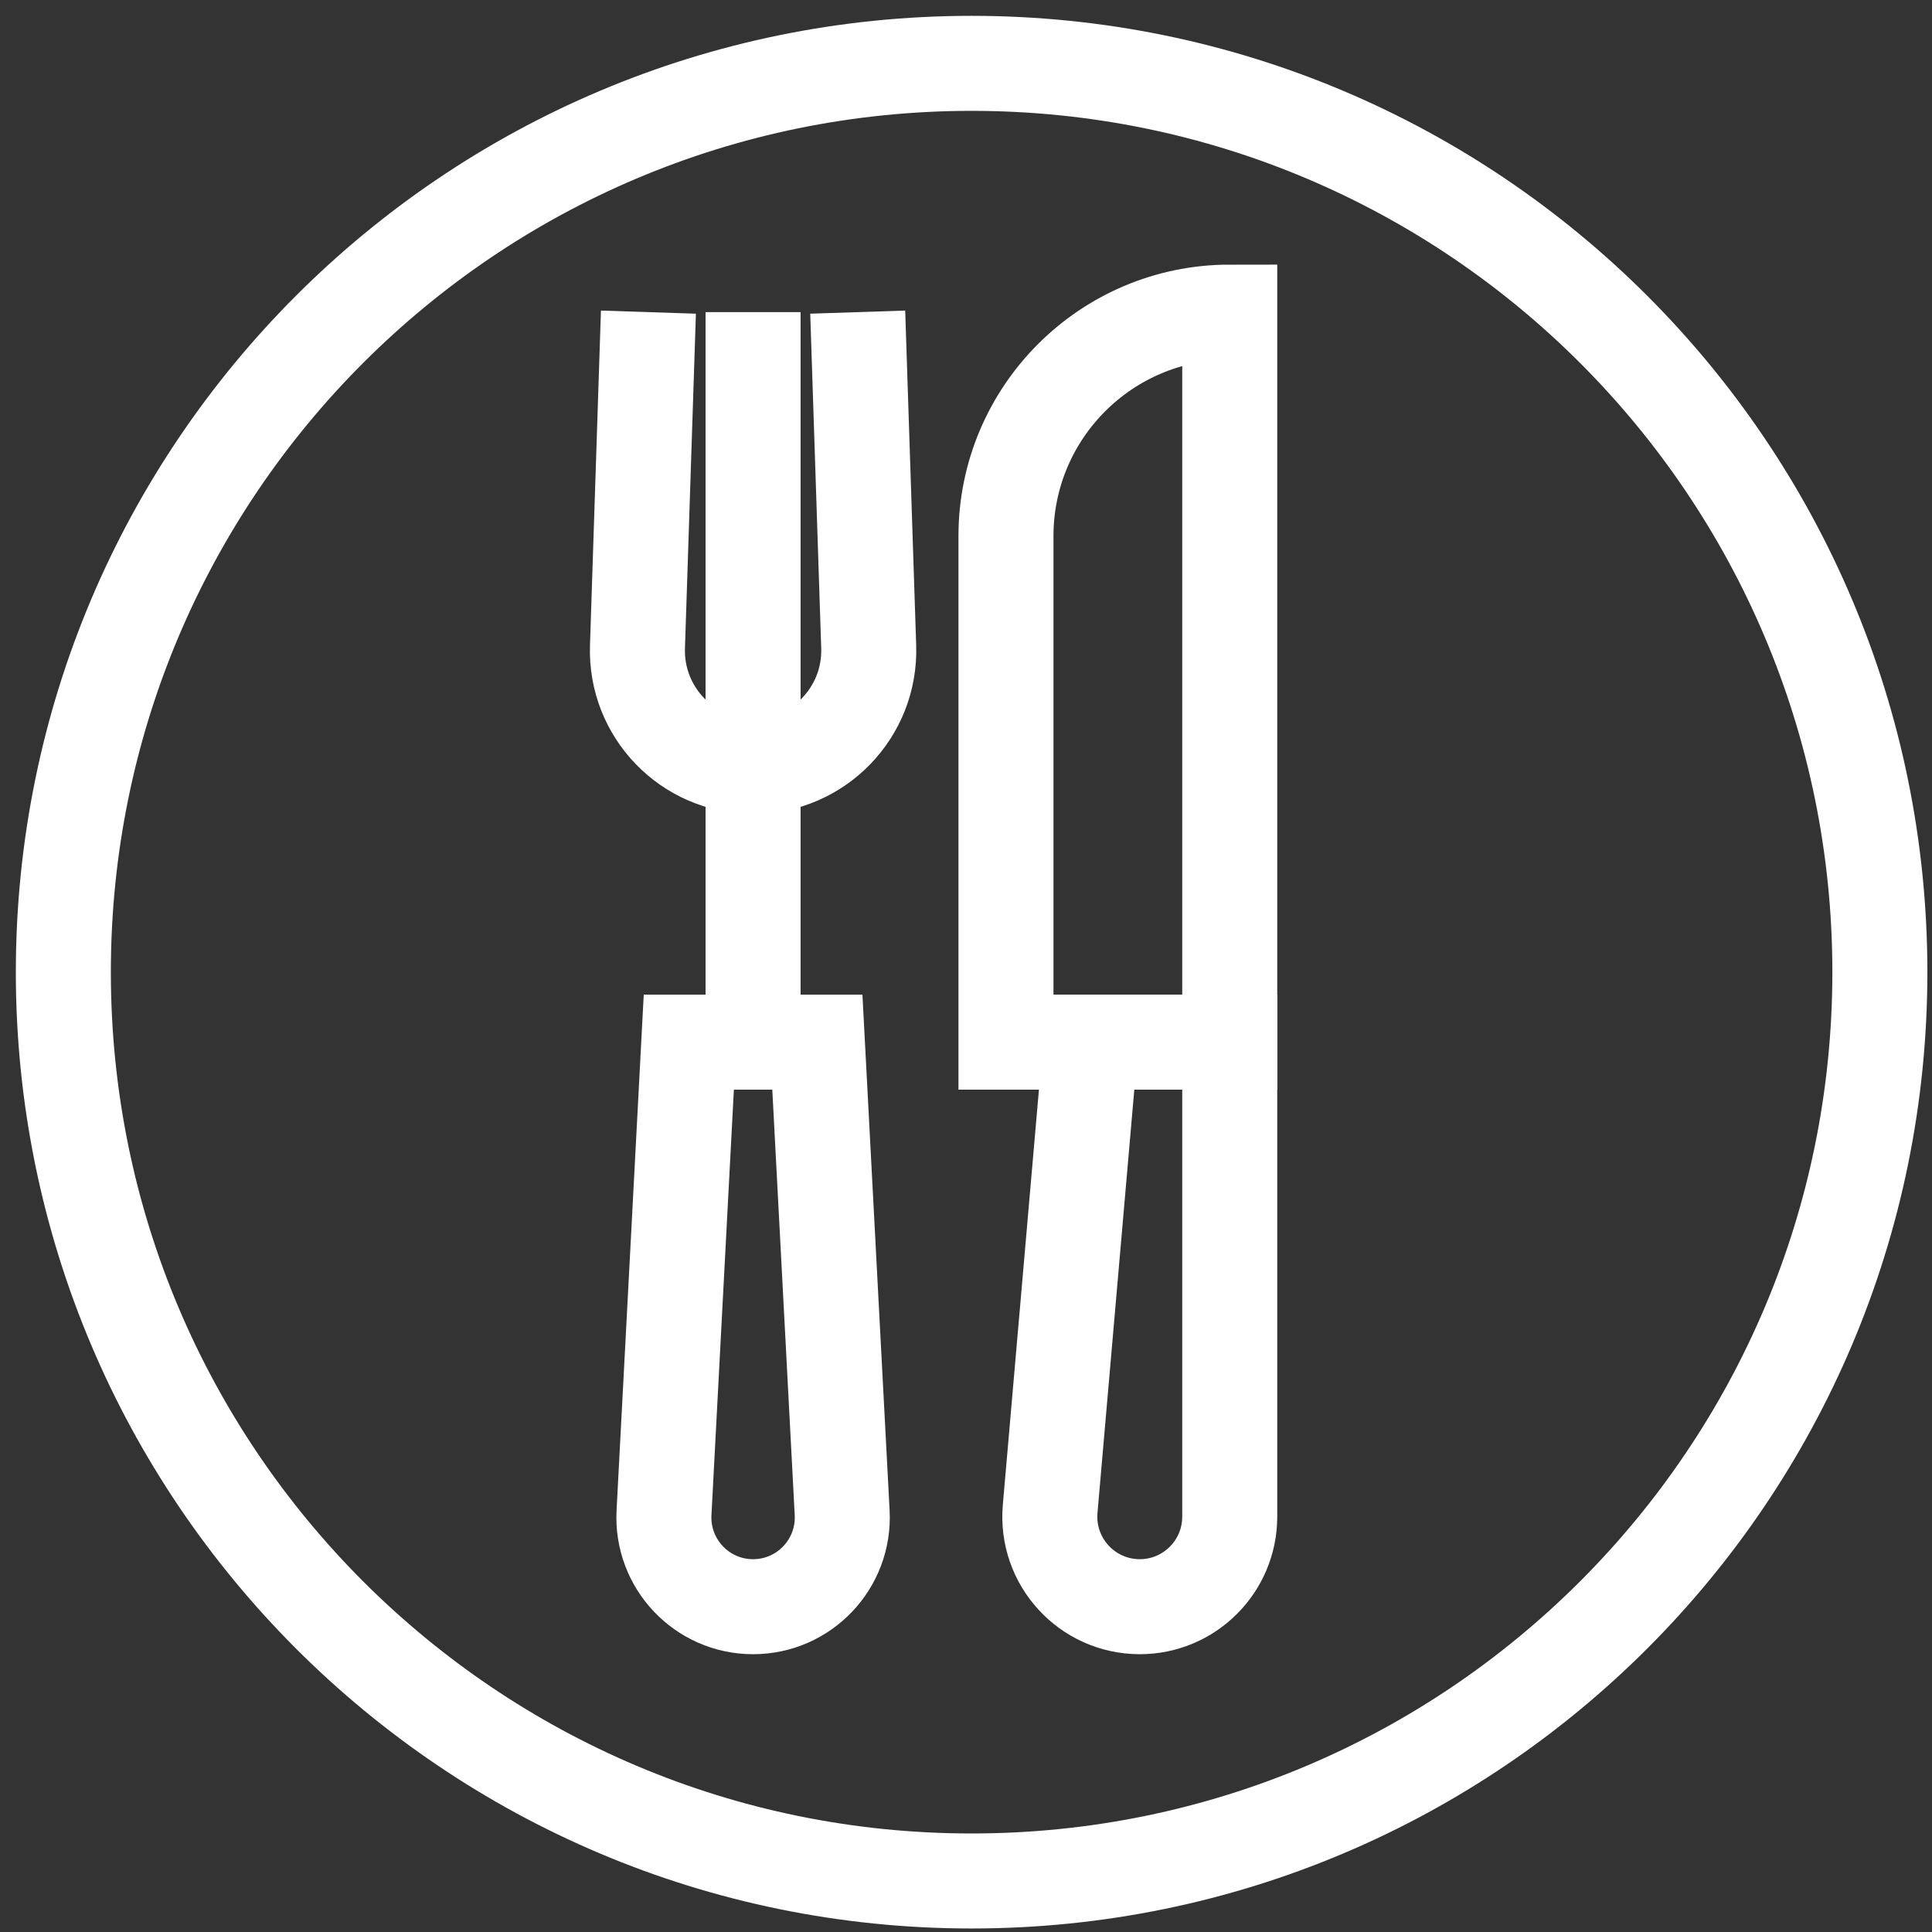
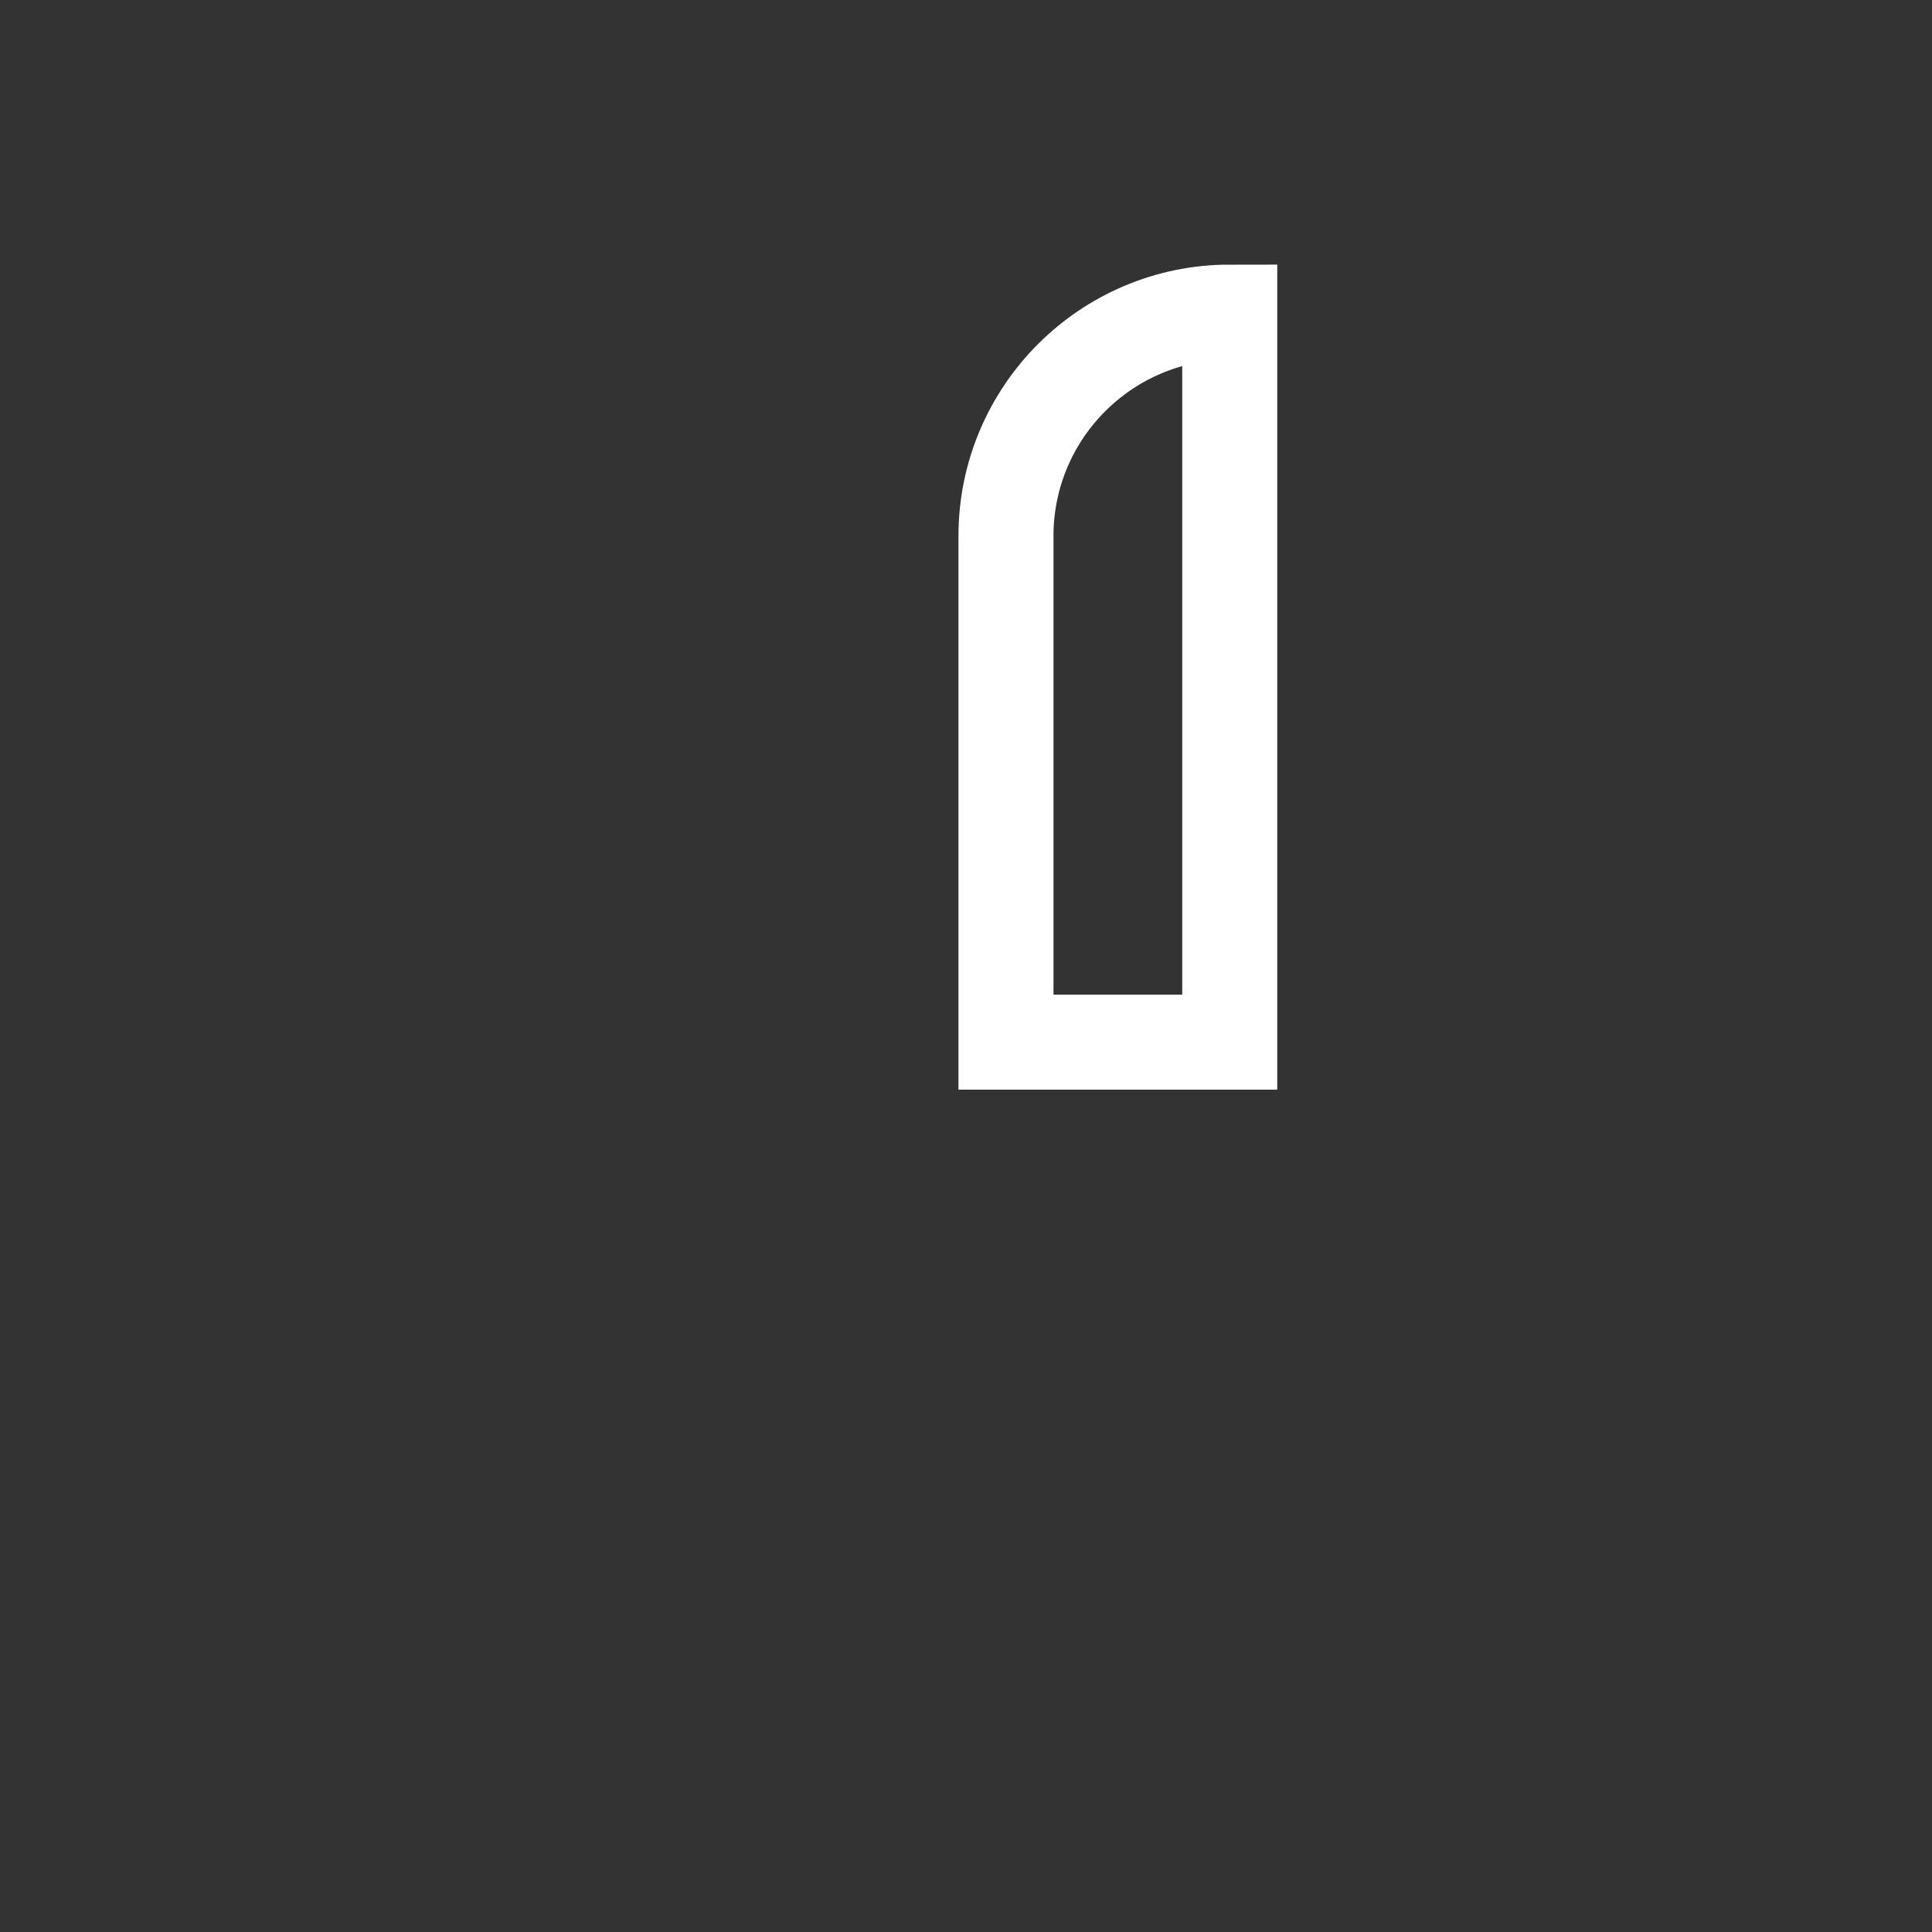
<svg xmlns="http://www.w3.org/2000/svg" width="61" height="61" viewBox="0 0 61 61" fill="none">
  <rect x="0" y="0" width="61" height="61" fill="#333333" stroke="none" />
-   <path d="M30.677 59.389C46.514 59.389 59.354 46.542 59.354 30.694C59.354 14.847 46.514 2 30.677 2C14.839 2 2 14.847 2 30.694C2 46.542 14.839 59.389 30.677 59.389Z" stroke="white" stroke-width="3" stroke-miterlimit="10" />
-   <path d="M23.777 50.729C22.163 50.729 20.88 49.375 20.965 47.762L21.748 32.904H25.807L26.59 47.762C26.675 49.375 25.391 50.729 23.777 50.729H23.777Z" stroke="white" stroke-width="3" stroke-miterlimit="10" />
-   <path d="M35.987 50.729C34.321 50.729 33.013 49.301 33.157 47.641L34.439 32.904H38.827V47.887C38.827 49.456 37.555 50.729 35.987 50.729Z" stroke="white" stroke-width="3" stroke-miterlimit="10" />
  <path d="M38.827 9.855V32.904H31.762V16.924C31.762 13.022 34.928 9.855 38.827 9.855Z" stroke="white" stroke-width="3" stroke-miterlimit="10" />
-   <path d="M23.777 32.904V9.855" stroke="white" stroke-width="3" stroke-miterlimit="10" />
-   <path d="M27.081 9.855L27.428 20.422C27.495 22.487 25.841 24.197 23.777 24.197C21.713 24.197 20.059 22.487 20.127 20.422L20.473 9.855" stroke="white" stroke-width="3" stroke-miterlimit="10" />
</svg>